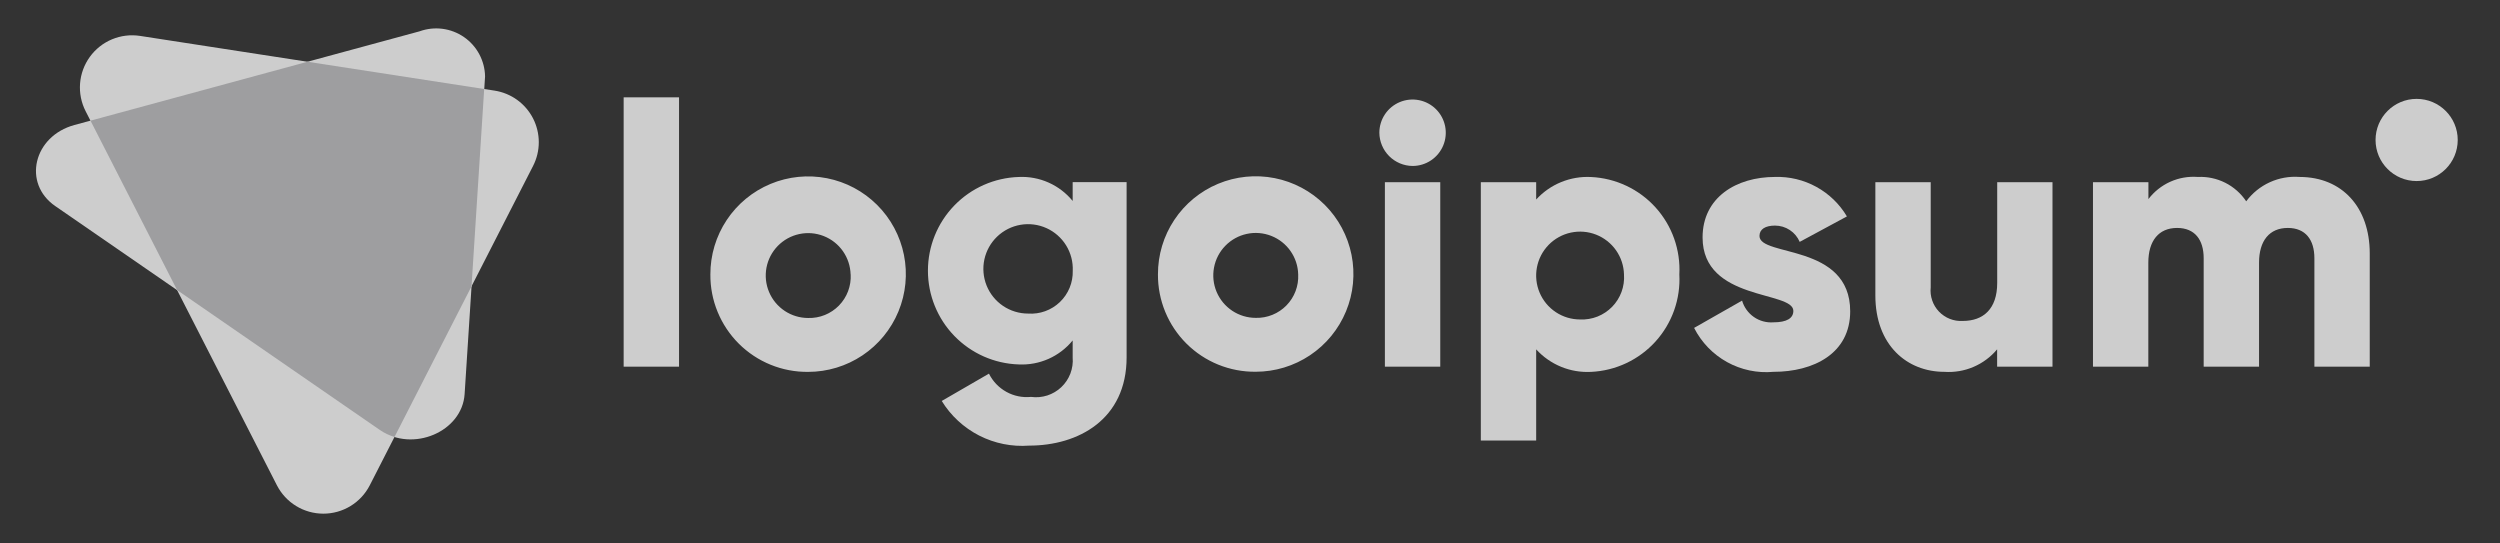
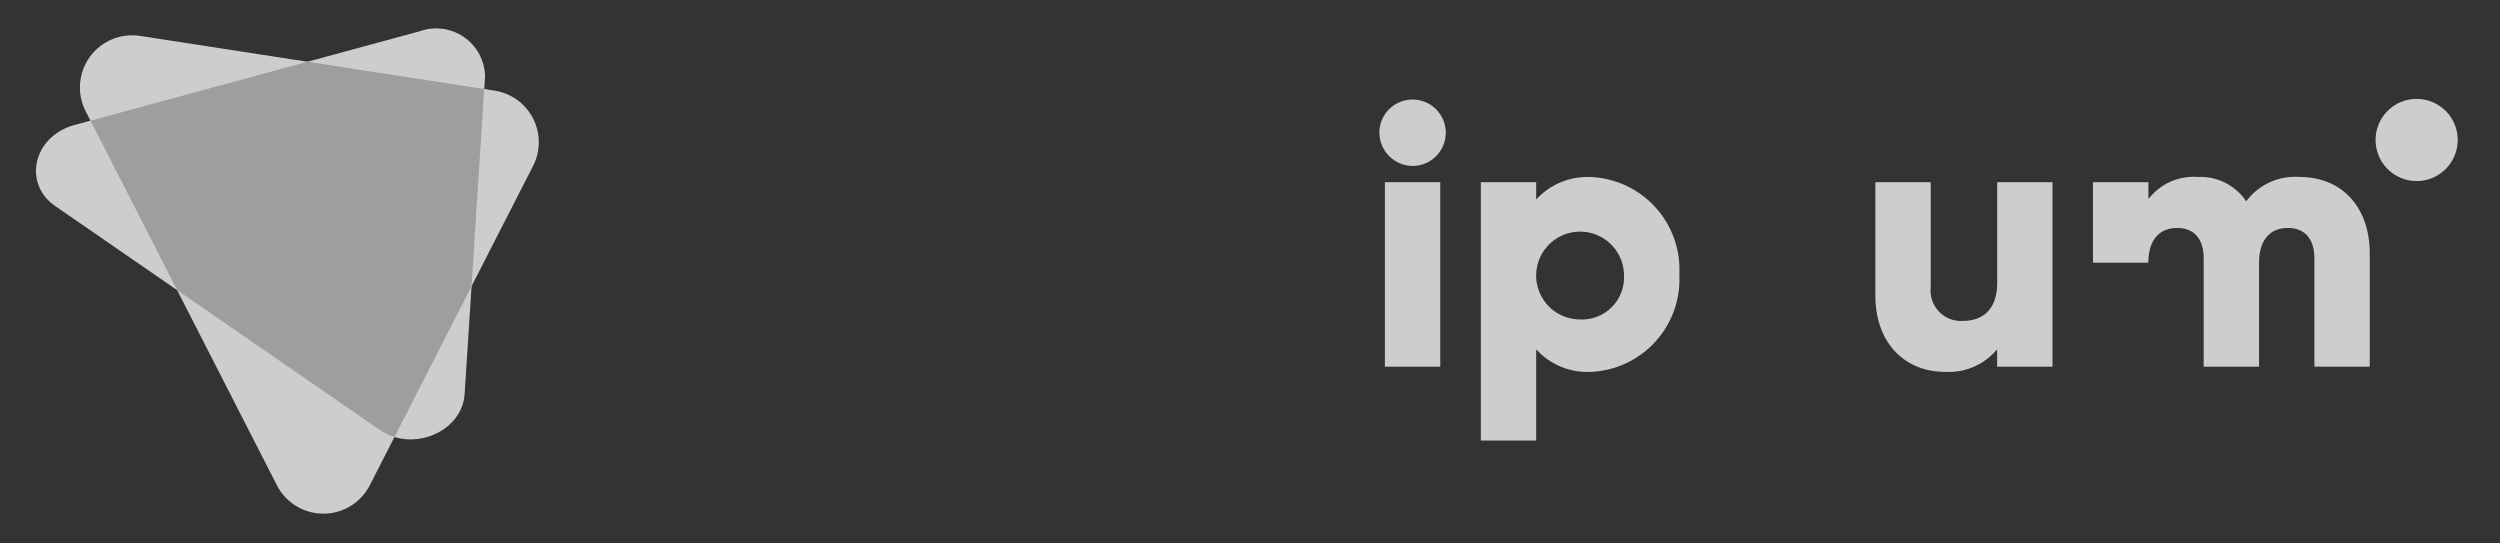
<svg xmlns="http://www.w3.org/2000/svg" width="221" height="48" viewBox="0 0 221 48" fill="none">
  <rect x="0" y="0" width="221" height="48" fill="#333333" stroke="none" />
  <g opacity="0.8">
    <path d="M33.584 38.014L4.88 18.214C1.971 16.208 2.96 12.03 6.587 11.048L37.094 2.768C37.741 2.535 38.433 2.459 39.115 2.547C39.796 2.635 40.446 2.885 41.012 3.274C41.578 3.664 42.042 4.183 42.367 4.789C42.692 5.394 42.868 6.068 42.88 6.755L41.072 34.834C40.858 38.166 36.493 40.021 33.584 38.014Z" fill="#F4F4F4" />
    <path d="M24.48 42.902L7.57 9.832C7.183 9.075 7.013 8.227 7.078 7.38C7.143 6.533 7.441 5.72 7.939 5.031C8.436 4.343 9.114 3.805 9.898 3.477C10.682 3.15 11.541 3.045 12.381 3.174L43.72 8.011C44.441 8.123 45.126 8.404 45.718 8.831C46.31 9.259 46.791 9.821 47.124 10.471C47.456 11.121 47.629 11.841 47.629 12.571C47.629 13.301 47.456 14.021 47.123 14.67L32.686 42.904C32.299 43.658 31.711 44.291 30.987 44.733C30.263 45.175 29.431 45.409 28.583 45.408C27.735 45.408 26.903 45.174 26.179 44.732C25.455 44.29 24.867 43.657 24.48 42.902Z" fill="#F4F4F4" />
    <path d="M42.803 7.869L27.181 5.458L8 10.666L15.656 25.643L33.584 38.014C33.98 38.284 34.415 38.491 34.874 38.627L41.683 25.31L42.803 7.869Z" fill="#B9B9BC" />
    <path d="M121.935 11.735C121.935 11.154 122.107 10.586 122.429 10.103C122.752 9.62 123.211 9.244 123.747 9.022C124.284 8.8 124.874 8.742 125.443 8.855C126.013 8.968 126.536 9.248 126.947 9.658C127.357 10.069 127.637 10.592 127.75 11.162C127.863 11.731 127.805 12.322 127.583 12.858C127.361 13.395 126.984 13.853 126.502 14.176C126.019 14.498 125.451 14.671 124.871 14.671C124.094 14.663 123.352 14.351 122.803 13.802C122.254 13.253 121.942 12.511 121.935 11.735ZM122.424 16.106H127.319V32.416H122.424V16.106Z" fill="#F4F4F4" />
    <path d="M148.454 24.261C148.511 25.339 148.354 26.418 147.993 27.435C147.631 28.452 147.072 29.388 146.348 30.188C145.623 30.989 144.748 31.638 143.771 32.099C142.795 32.56 141.737 32.823 140.659 32.873C139.752 32.923 138.845 32.77 138.004 32.426C137.164 32.081 136.41 31.555 135.798 30.883V38.941H130.905V16.105H135.798V17.638C136.41 16.967 137.164 16.441 138.005 16.097C138.845 15.753 139.752 15.6 140.659 15.649C141.737 15.7 142.795 15.963 143.771 16.424C144.748 16.884 145.623 17.534 146.348 18.334C147.072 19.134 147.631 20.07 147.993 21.087C148.354 22.104 148.511 23.183 148.454 24.261ZM143.561 24.261C143.542 23.497 143.298 22.756 142.86 22.13C142.422 21.505 141.808 21.022 141.097 20.743C140.386 20.464 139.609 20.401 138.862 20.562C138.115 20.723 137.432 21.1 136.899 21.647C136.366 22.194 136.006 22.886 135.864 23.637C135.722 24.387 135.804 25.163 136.101 25.867C136.398 26.571 136.896 27.172 137.532 27.594C138.169 28.016 138.916 28.241 139.68 28.241C140.204 28.265 140.728 28.177 141.216 27.985C141.704 27.791 142.146 27.497 142.513 27.121C142.88 26.745 143.162 26.296 143.343 25.803C143.524 25.31 143.598 24.784 143.561 24.261Z" fill="#F4F4F4" />
-     <path d="M163.557 27.52C163.557 31.272 160.295 32.87 156.772 32.87C155.348 32.999 153.919 32.698 152.669 32.006C151.419 31.313 150.405 30.262 149.759 28.987L153.999 26.574C154.171 27.164 154.541 27.676 155.045 28.025C155.55 28.375 156.159 28.54 156.772 28.494C157.946 28.494 158.532 28.134 158.532 27.483C158.532 25.688 150.508 26.635 150.508 20.99C150.508 17.435 153.508 15.642 156.908 15.642C158.183 15.601 159.446 15.904 160.563 16.518C161.683 17.132 162.616 18.034 163.267 19.131L159.093 21.382C158.911 20.954 158.606 20.589 158.217 20.333C157.829 20.077 157.373 19.941 156.908 19.942C156.06 19.942 155.538 20.262 155.538 20.856C155.533 22.728 163.557 21.488 163.557 27.52Z" fill="#F4F4F4" />
    <path d="M181.44 16.106V32.416H176.547V30.88C175.982 31.557 175.264 32.09 174.453 32.436C173.643 32.782 172.761 32.931 171.881 32.87C168.587 32.87 165.782 30.522 165.782 26.117V16.106H170.675V25.403C170.633 25.792 170.678 26.185 170.805 26.555C170.931 26.925 171.136 27.263 171.406 27.546C171.677 27.828 172.005 28.048 172.368 28.191C172.733 28.334 173.123 28.395 173.513 28.371C175.307 28.371 176.553 27.328 176.553 25.011V16.106H181.44Z" fill="#F4F4F4" />
-     <path d="M209.485 22.4V32.416H204.592V22.826C204.592 21.195 203.808 20.15 202.243 20.15C200.611 20.15 199.699 21.293 199.699 23.218V32.416H194.805V22.826C194.805 21.195 194.022 20.15 192.456 20.15C190.825 20.15 189.912 21.293 189.912 23.218V32.416H185.019V16.106H189.92V17.6C190.427 16.935 191.093 16.407 191.856 16.065C192.619 15.723 193.457 15.578 194.291 15.643C195.128 15.602 195.963 15.779 196.712 16.156C197.461 16.533 198.099 17.098 198.565 17.795C199.107 17.066 199.825 16.486 200.653 16.109C201.48 15.733 202.39 15.573 203.296 15.643C207.04 15.65 209.485 18.323 209.485 22.4Z" fill="#F4F4F4" />
+     <path d="M209.485 22.4V32.416H204.592V22.826C204.592 21.195 203.808 20.15 202.243 20.15C200.611 20.15 199.699 21.293 199.699 23.218V32.416H194.805V22.826C194.805 21.195 194.022 20.15 192.456 20.15C190.825 20.15 189.912 21.293 189.912 23.218H185.019V16.106H189.92V17.6C190.427 16.935 191.093 16.407 191.856 16.065C192.619 15.723 193.457 15.578 194.291 15.643C195.128 15.602 195.963 15.779 196.712 16.156C197.461 16.533 198.099 17.098 198.565 17.795C199.107 17.066 199.825 16.486 200.653 16.109C201.48 15.733 202.39 15.573 203.296 15.643C207.04 15.65 209.485 18.323 209.485 22.4Z" fill="#F4F4F4" />
    <path d="M213.631 16.005C215.637 16.005 217.263 14.379 217.263 12.373C217.263 10.367 215.637 8.741 213.631 8.741C211.624 8.741 209.999 10.367 209.999 12.373C209.999 14.379 211.624 16.005 213.631 16.005Z" fill="#F4F4F4" />
-     <path d="M55.131 8.603H60.026V32.416H55.131V8.603ZM62.797 24.261C62.792 22.551 63.294 20.878 64.24 19.453C65.186 18.029 66.533 16.917 68.112 16.259C69.69 15.601 71.428 15.426 73.106 15.756C74.784 16.087 76.326 16.907 77.537 18.115C78.748 19.322 79.573 20.861 79.909 22.538C80.245 24.215 80.075 25.953 79.422 27.534C78.769 29.114 77.661 30.465 76.24 31.416C74.819 32.366 73.147 32.874 71.437 32.874C70.301 32.886 69.174 32.671 68.123 32.243C67.071 31.815 66.115 31.181 65.31 30.38C64.506 29.578 63.869 28.624 63.438 27.573C63.006 26.523 62.788 25.396 62.797 24.261ZM75.194 24.261C75.174 23.523 74.938 22.808 74.514 22.203C74.091 21.599 73.498 21.134 72.811 20.865C72.124 20.596 71.373 20.535 70.652 20.691C69.93 20.846 69.271 21.211 68.756 21.74C68.241 22.268 67.893 22.936 67.756 23.662C67.619 24.387 67.699 25.136 67.986 25.816C68.272 26.496 68.753 27.076 69.368 27.484C69.983 27.892 70.704 28.11 71.442 28.11C71.947 28.125 72.45 28.034 72.918 27.845C73.387 27.655 73.811 27.371 74.164 27.009C74.517 26.647 74.792 26.216 74.97 25.743C75.148 25.27 75.227 24.765 75.2 24.261H75.194ZM99.592 16.101V31.597C99.592 37.077 95.319 39.392 90.981 39.392C89.454 39.507 87.925 39.2 86.561 38.504C85.198 37.807 84.052 36.749 83.25 35.445L87.424 33.03C87.761 33.711 88.298 34.273 88.963 34.64C89.627 35.008 90.388 35.163 91.144 35.086C91.626 35.152 92.117 35.109 92.581 34.96C93.044 34.81 93.468 34.559 93.821 34.224C94.174 33.889 94.448 33.479 94.621 33.025C94.795 32.57 94.864 32.082 94.824 31.597V30.096C94.251 30.797 93.522 31.354 92.695 31.722C91.867 32.09 90.965 32.259 90.061 32.216C87.908 32.149 85.866 31.247 84.367 29.7C82.867 28.154 82.029 26.084 82.029 23.93C82.029 21.776 82.867 19.707 84.367 18.16C85.866 16.614 87.908 15.712 90.061 15.645C90.965 15.601 91.867 15.771 92.695 16.139C93.522 16.507 94.251 17.064 94.824 17.765V16.101H99.592ZM94.831 23.93C94.863 23.142 94.659 22.362 94.245 21.692C93.83 21.021 93.225 20.489 92.506 20.165C91.787 19.841 90.988 19.739 90.211 19.873C89.434 20.007 88.715 20.37 88.146 20.916C87.577 21.462 87.184 22.166 87.018 22.936C86.853 23.707 86.921 24.51 87.215 25.242C87.509 25.973 88.015 26.6 88.668 27.042C89.321 27.483 90.092 27.72 90.88 27.72C91.394 27.756 91.91 27.684 92.395 27.509C92.879 27.334 93.322 27.059 93.694 26.702C94.066 26.346 94.36 25.915 94.555 25.439C94.751 24.962 94.845 24.45 94.831 23.934V23.93ZM102.363 24.25C102.358 22.54 102.86 20.866 103.806 19.442C104.752 18.018 106.1 16.906 107.678 16.248C109.256 15.59 110.994 15.415 112.672 15.745C114.35 16.075 115.892 16.896 117.103 18.103C118.314 19.311 119.14 20.85 119.475 22.527C119.811 24.203 119.641 25.942 118.988 27.522C118.335 29.103 117.228 30.454 115.806 31.404C114.385 32.355 112.713 32.862 111.003 32.862C109.869 32.874 108.743 32.66 107.692 32.233C106.64 31.806 105.685 31.173 104.881 30.372C104.076 29.572 103.44 28.619 103.008 27.57C102.575 26.52 102.356 25.396 102.363 24.261V24.25ZM114.76 24.25C114.741 23.512 114.505 22.795 114.081 22.191C113.658 21.586 113.065 21.12 112.377 20.851C111.69 20.581 110.938 20.521 110.217 20.676C109.495 20.832 108.835 21.197 108.32 21.726C107.804 22.254 107.456 22.923 107.32 23.649C107.182 24.374 107.262 25.124 107.549 25.804C107.836 26.485 108.317 27.065 108.933 27.474C109.548 27.882 110.27 28.099 111.008 28.099C111.512 28.113 112.013 28.022 112.48 27.832C112.947 27.643 113.37 27.359 113.722 26.999C114.074 26.639 114.348 26.209 114.527 25.738C114.706 25.267 114.785 24.764 114.76 24.261V24.25Z" fill="#F4F4F4" />
  </g>
</svg>